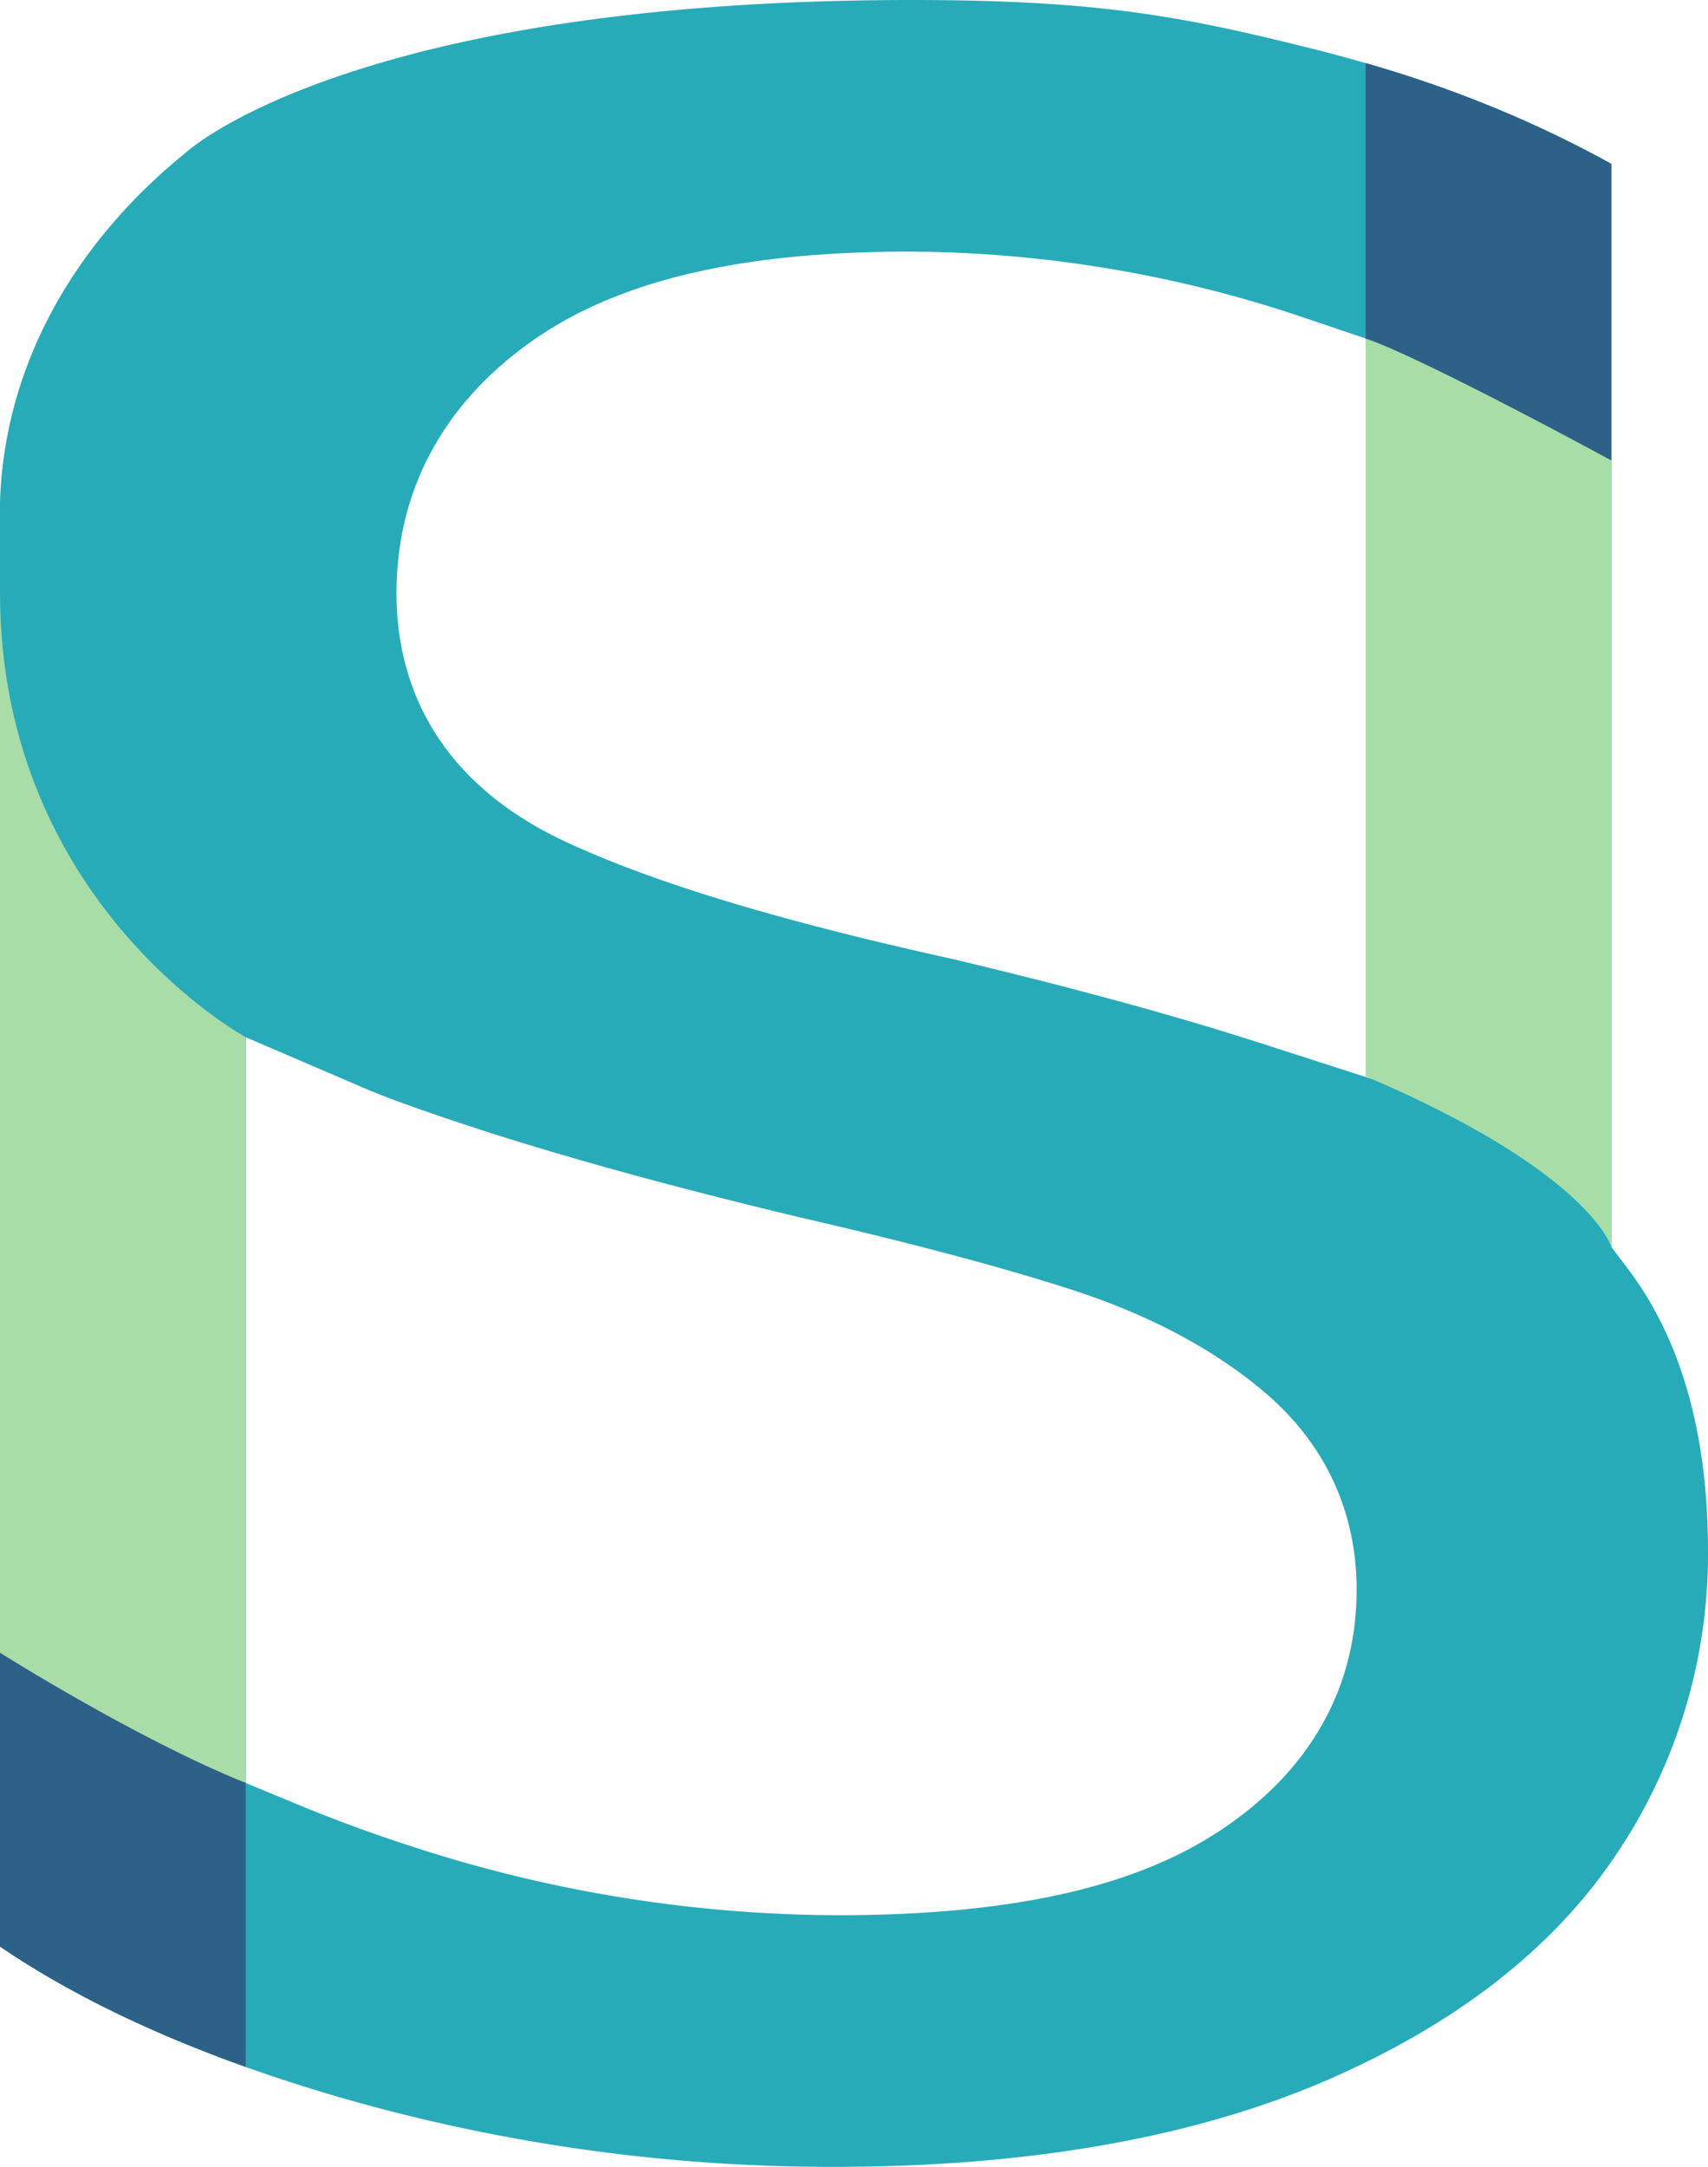
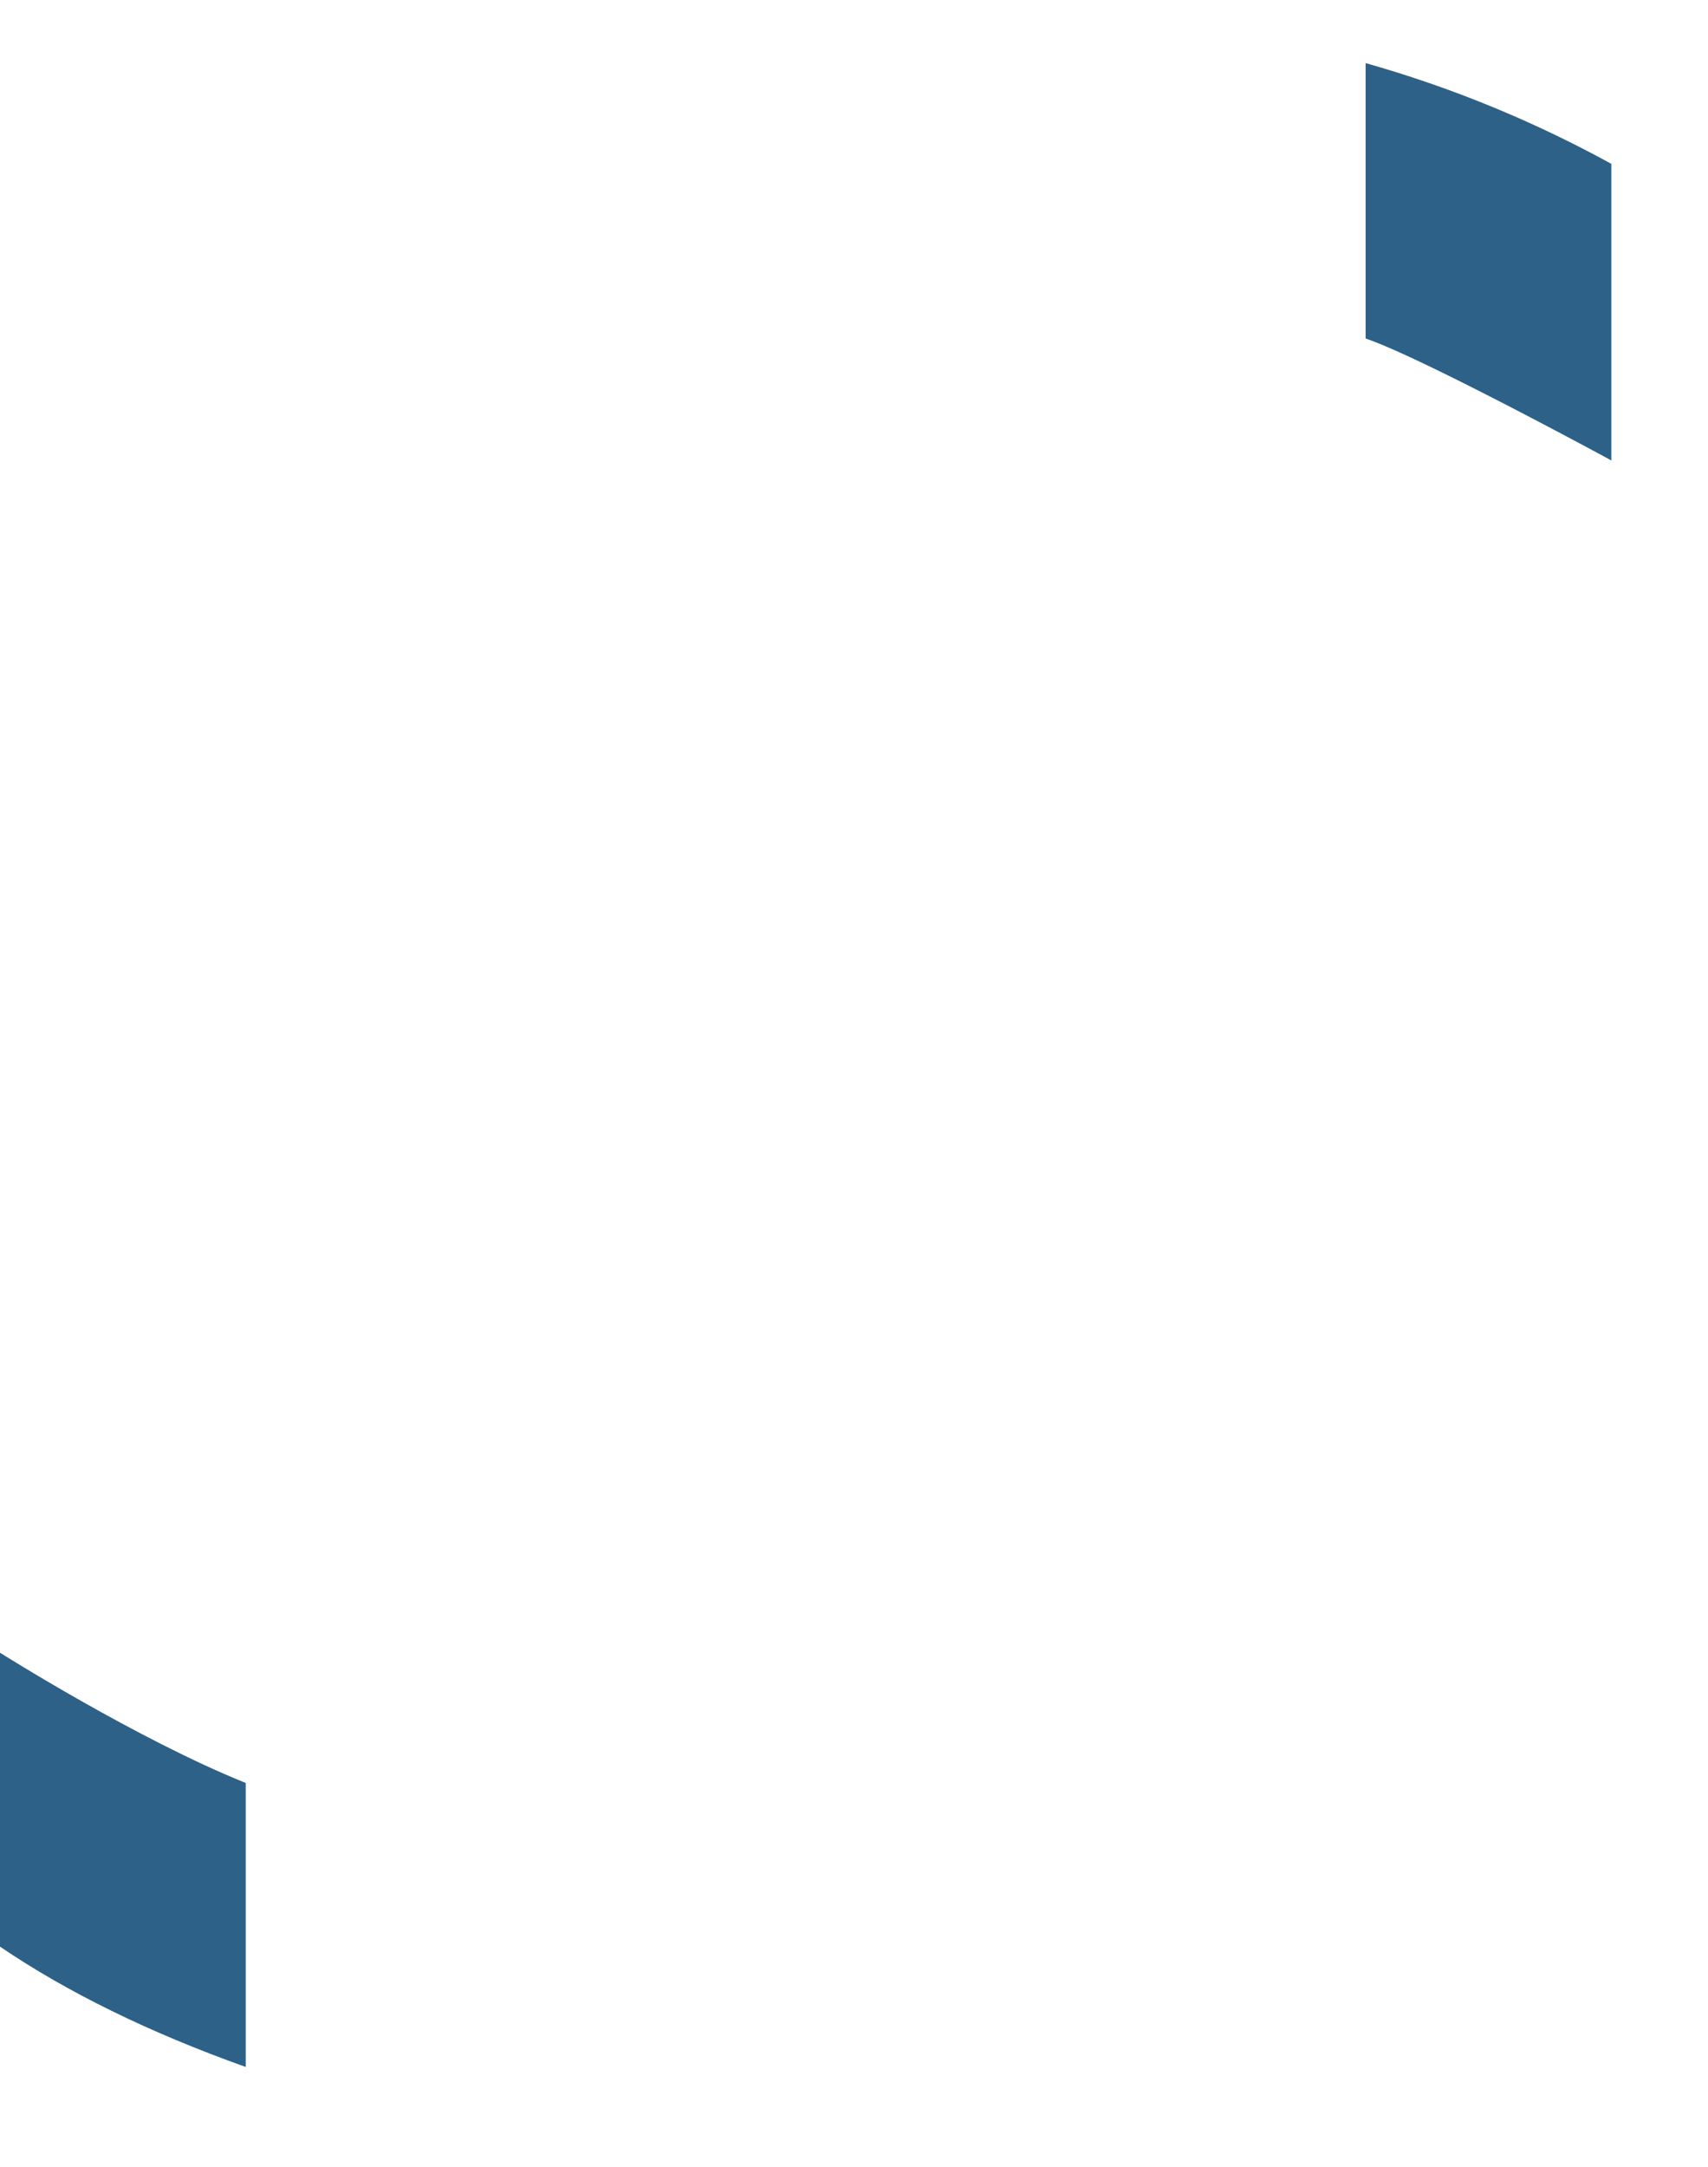
<svg xmlns="http://www.w3.org/2000/svg" viewBox="0 0 429.76 544.9">
  <defs>
    <style>.cls-1{fill:#28abb9;}.cls-2{fill:#a8dda8;}.cls-3{fill:#2d6187;}</style>
  </defs>
  <g id="Laag_2" data-name="Laag 2">
    <g id="Laag_1-2" data-name="Laag 1">
-       <path class="cls-1" d="M229.48,0c47.09,0,68.31,4.15,101.11,12.35,27.92,7,53.08,16.69,74.85,28.86V313.56l4.26,5.64C423,336.81,429.76,360.64,429.76,390a135,135,0,0,1-23.54,77c-15.75,23.26-40.11,42.15-72.41,56.13C300.4,537.57,258.75,544.9,210,544.9A445.35,445.35,0,0,1,85.76,527.49c-34.69-10.07-63.51-22.83-85.76-38v-362l0-1.21C1,93.11,17.64,61.83,47,38.18,47,38.18,88.47,0,229.48,0ZM61.83,448.36l13,5.39c9.34,3.87,19.1,7.45,29,10.64a348,348,0,0,0,107,17.23c41.7,0,72.39-6.47,93.82-19.79,24-14.91,36.7-36.37,36.7-62.08,0-19.65-8-36.85-23.27-49.73-12.56-10.63-28.56-19.18-47.58-25.42-17.11-5.6-40.23-11.77-68.72-18.35-42-10-76.91-20.08-103.6-30-2.12-.79-4.41-1.71-7-2.82L61.83,260.83ZM228.66,63.27c-41.44,0-71.95,7-93.29,21.46-23.3,15.77-35.61,38.07-35.61,64.47,0,19.45,7.39,46.07,42.57,62.48,21.86,10.2,53.62,19.83,97.1,29.43C268.5,248,294.36,255,316.18,262l32.65,10.5L343.61,85.12,329.3,80.28A313.83,313.83,0,0,0,228.66,63.27Z" />
-       <path class="cls-2" d="M343.61,85.12s31.12,8.15,61.83,30.67V313.56s-5.34-18.85-61.83-42.91Z" />
-       <path class="cls-2" d="M61.83,260.83S0,227.28,0,149V415.61s13.89,14.86,61.83,32.75Z" />
      <path class="cls-3" d="M61.83,519.78V448.36C34.41,437.35,0,415.61,0,415.61v73.91C16.91,501,37.63,511.16,61.83,519.78Z" />
      <path class="cls-3" d="M343.61,85.12c14.31,4.85,61.83,30.67,61.83,30.67V41.21a295,295,0,0,0-61.83-25.34Z" />
    </g>
  </g>
</svg>